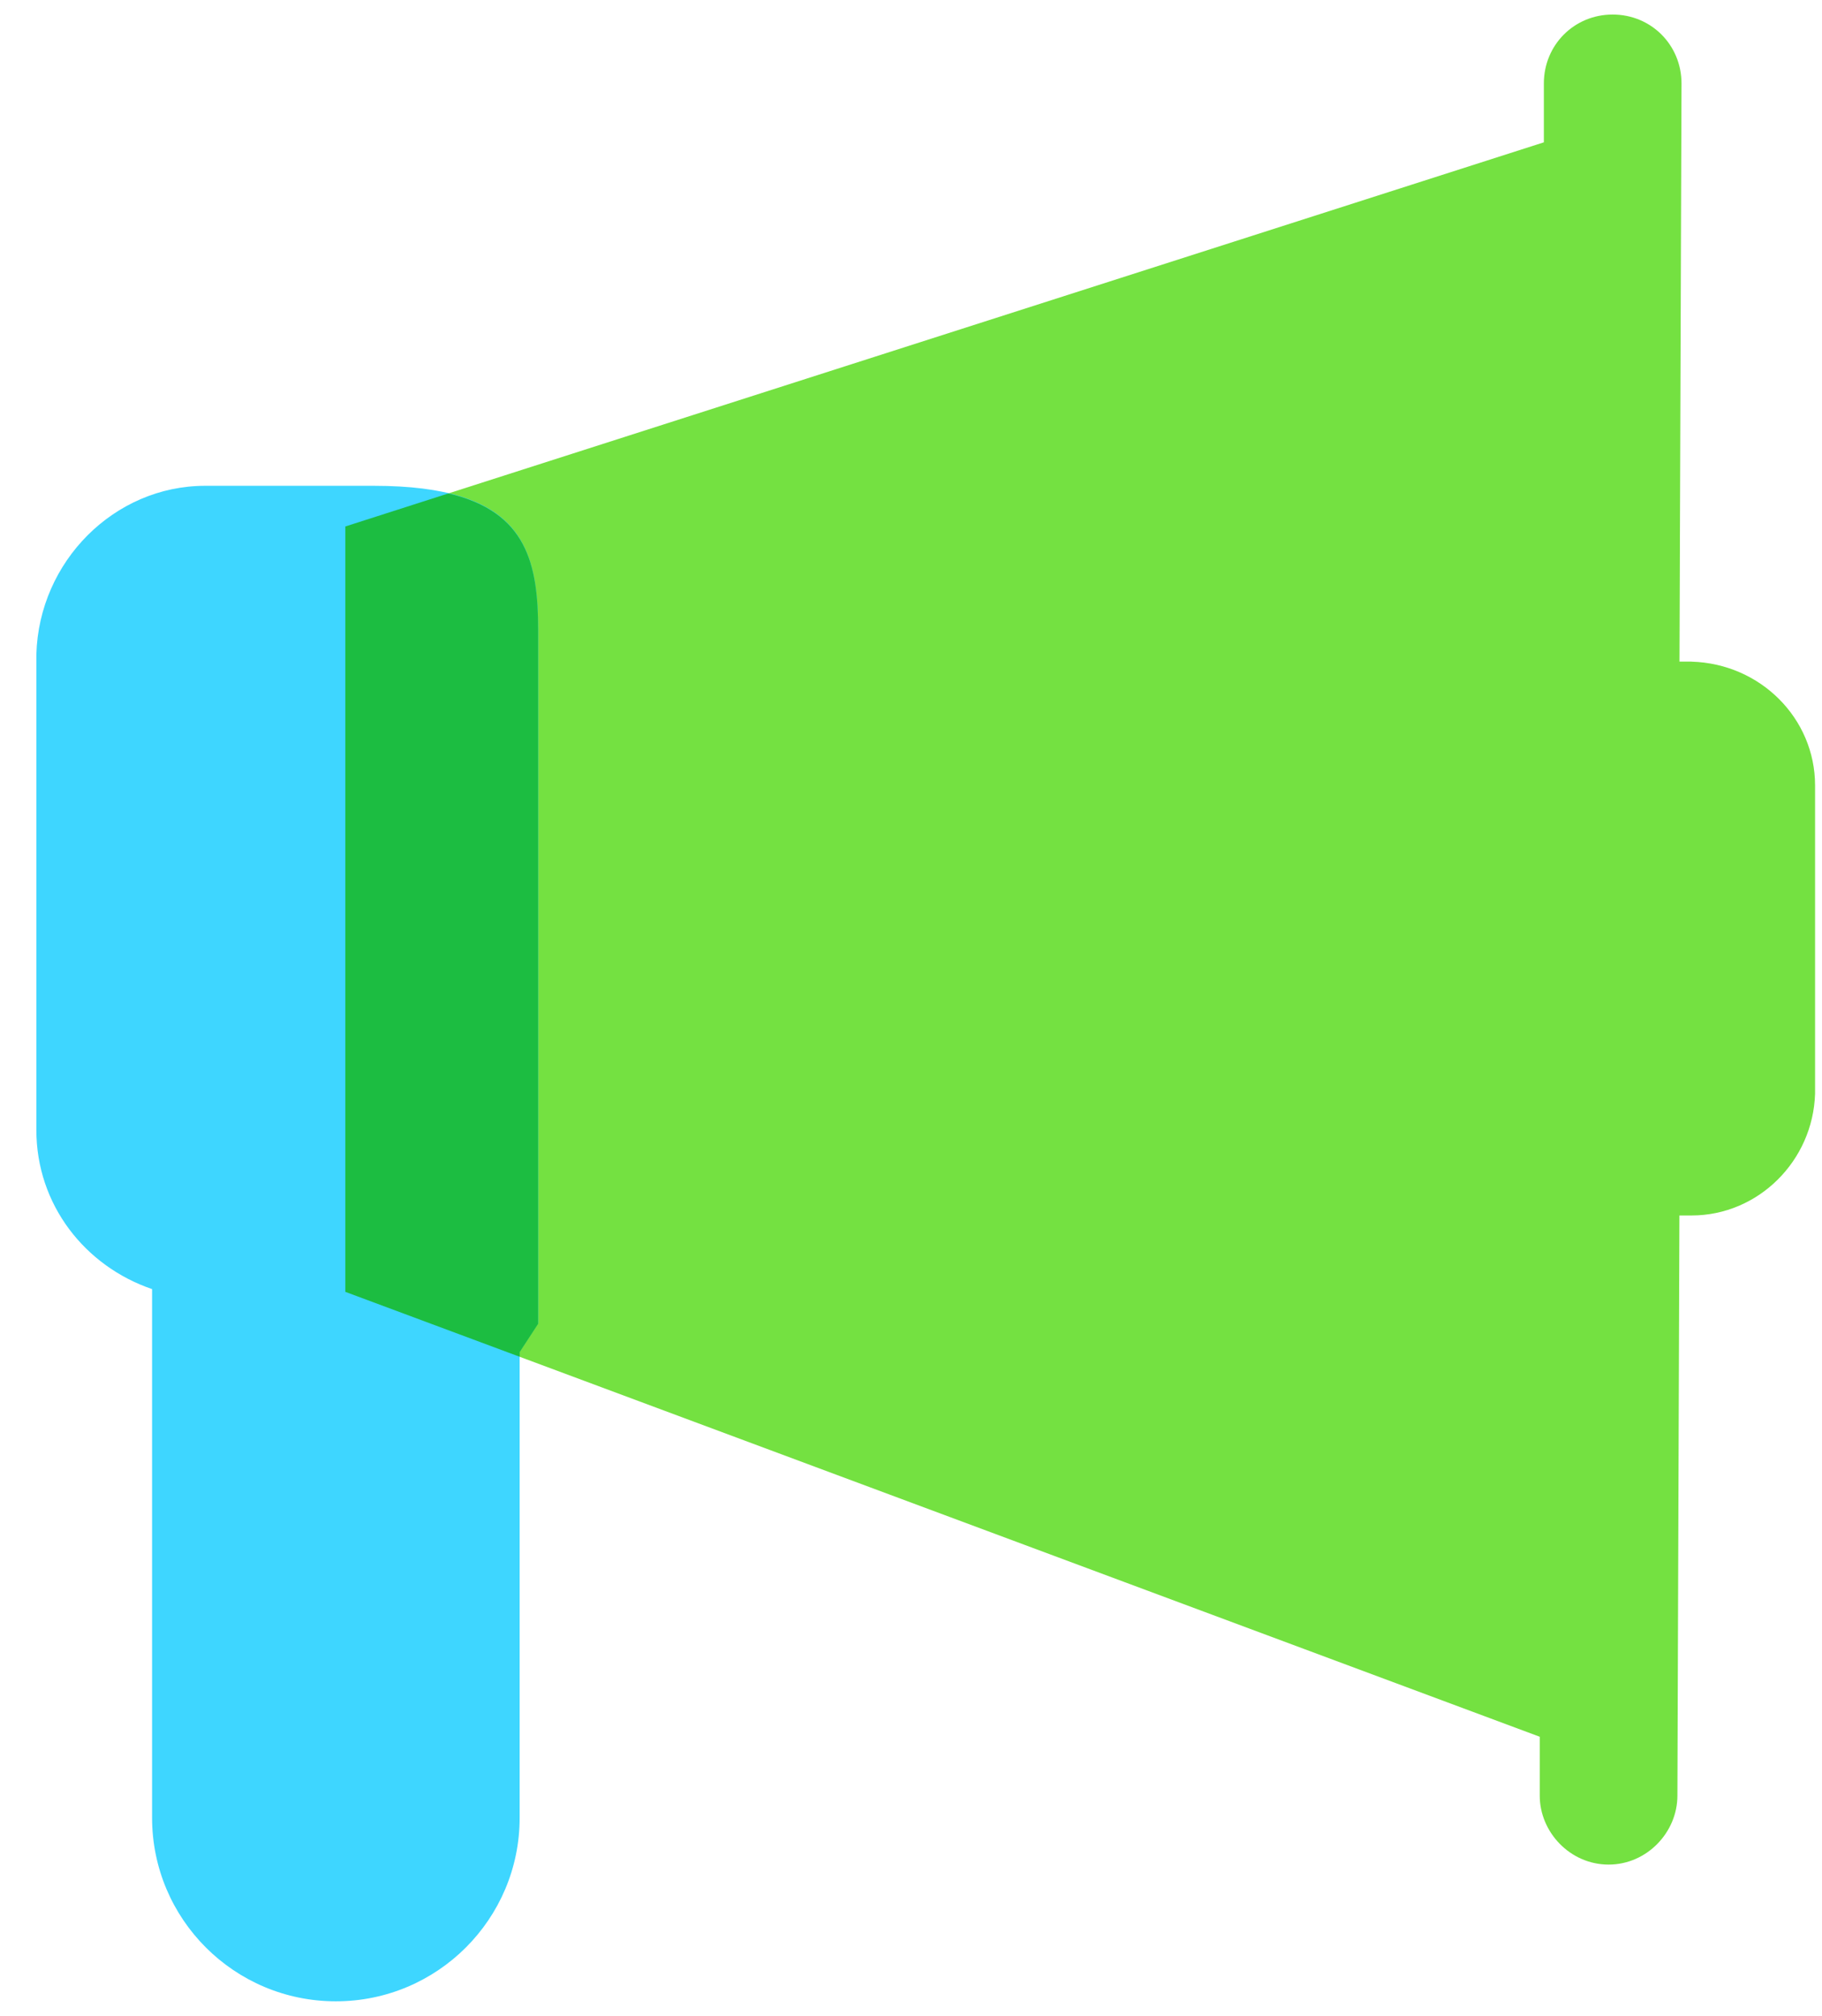
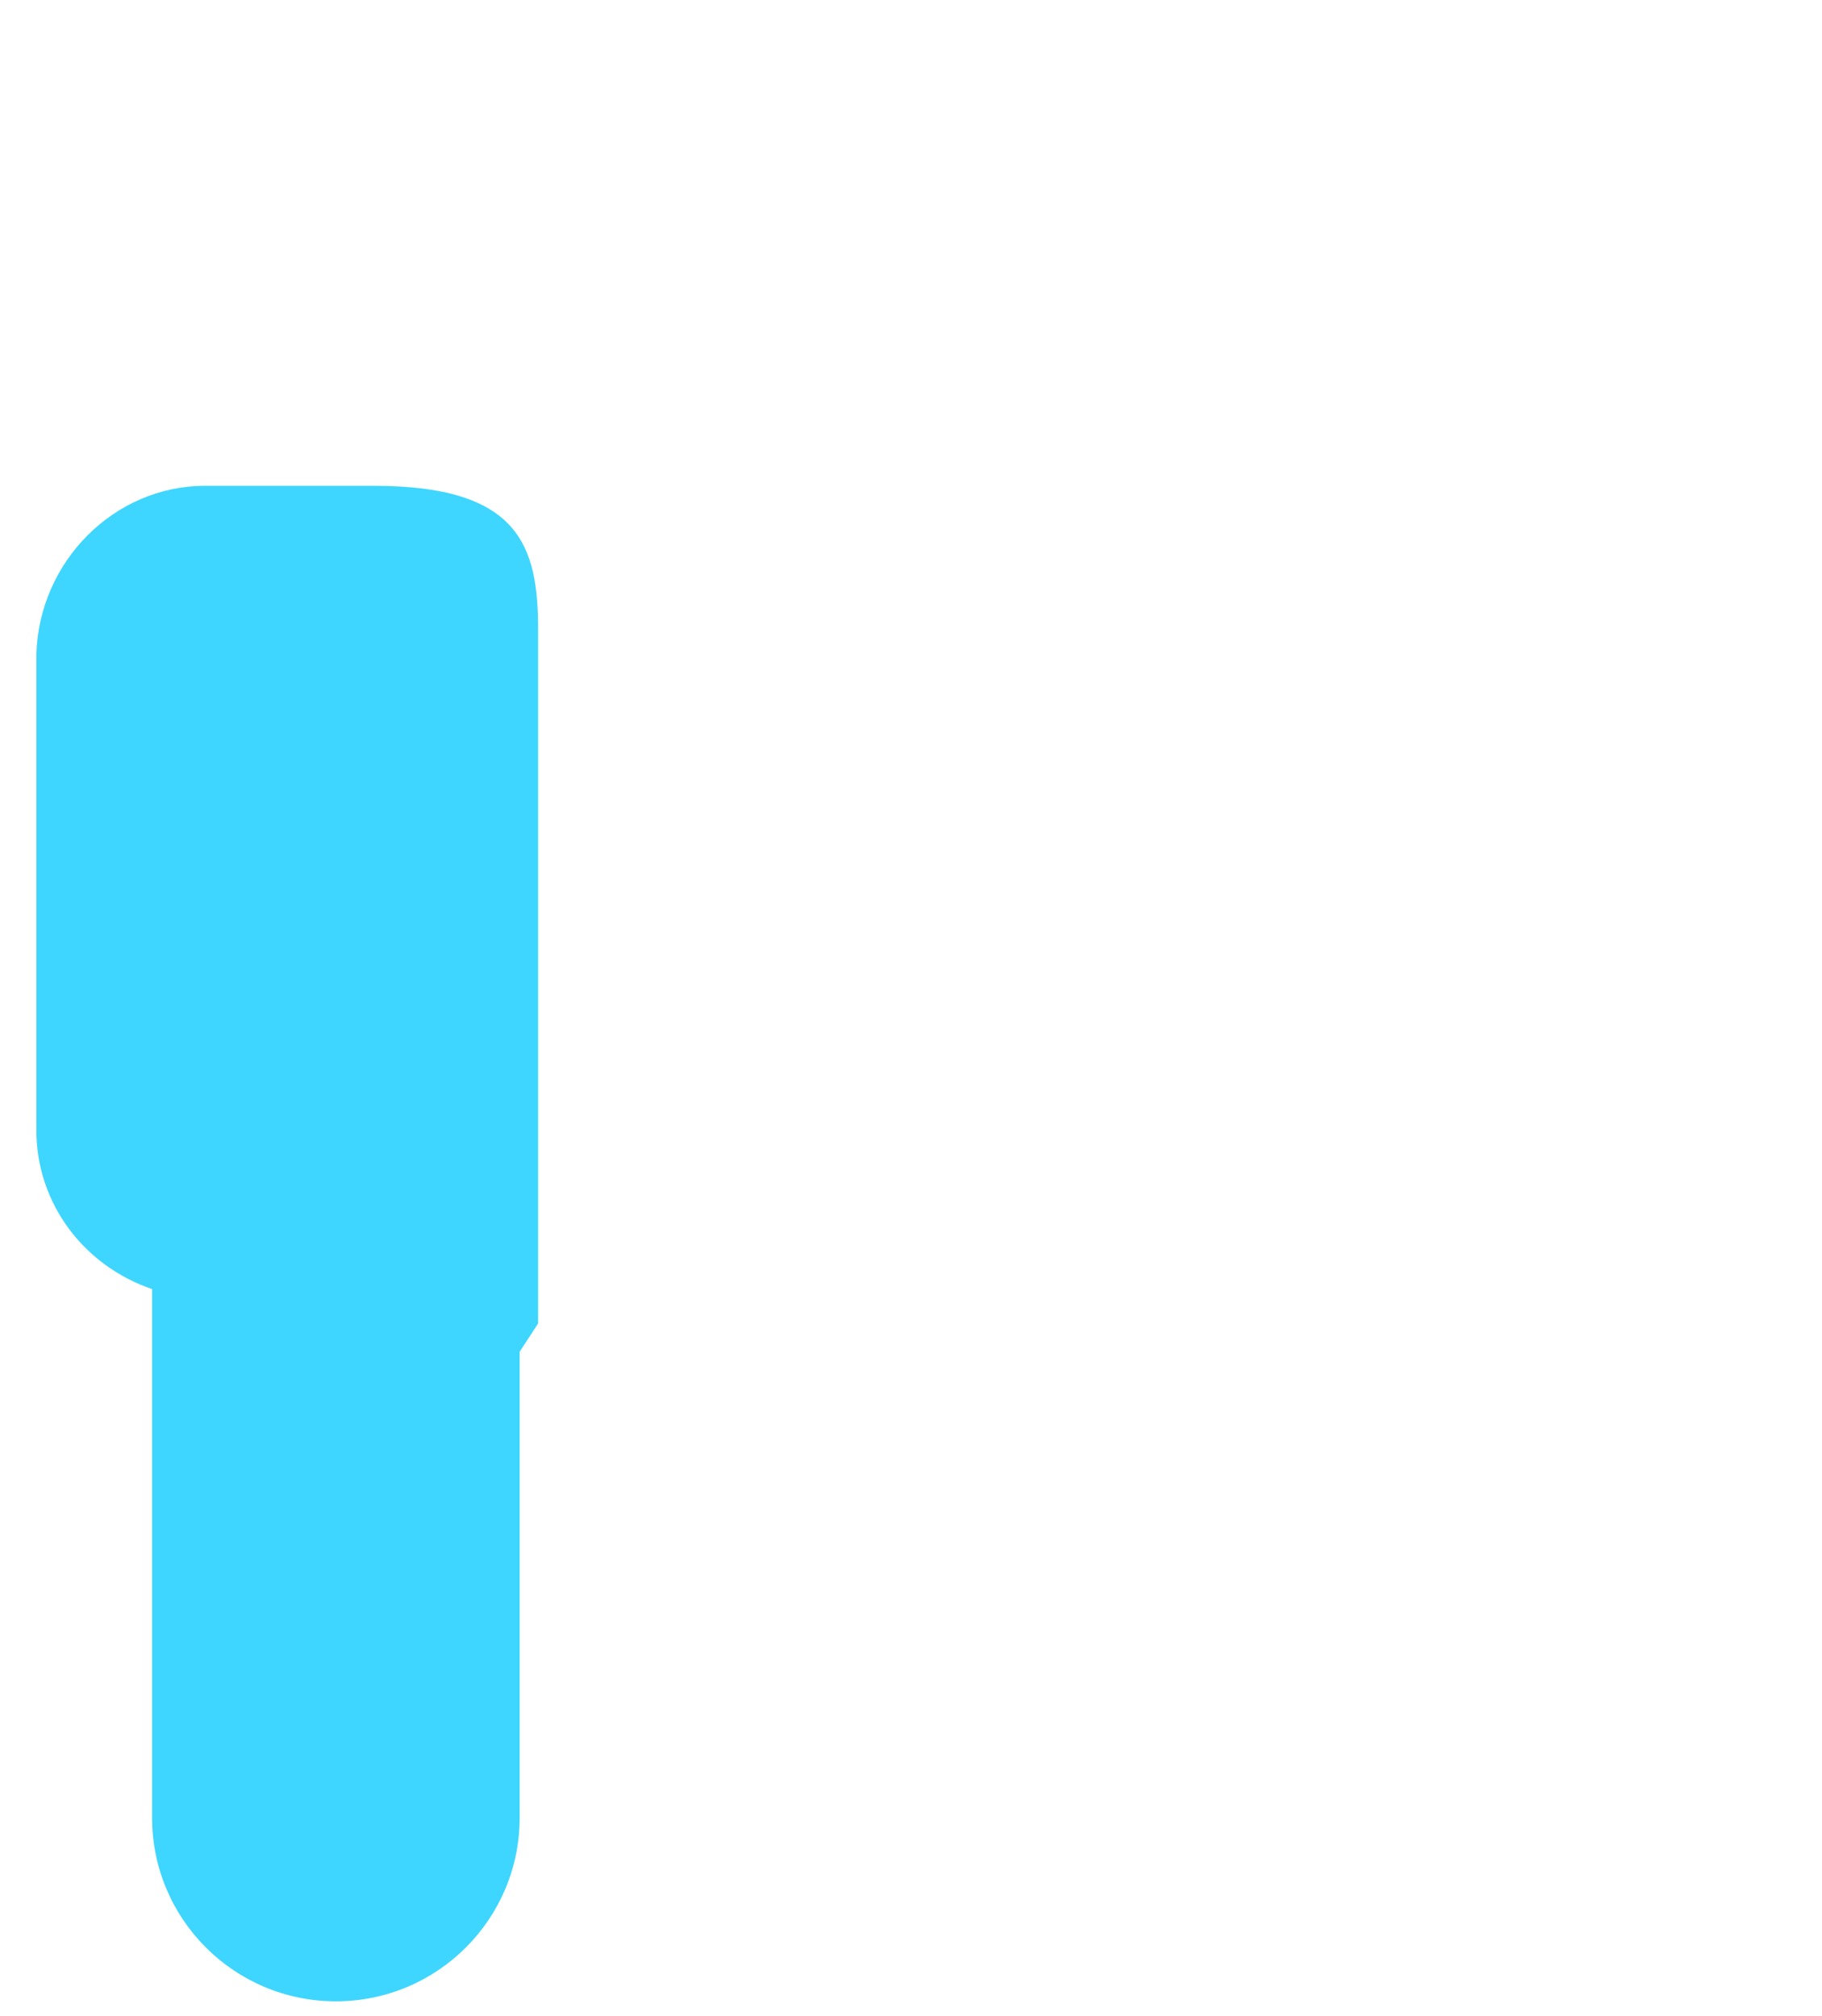
<svg xmlns="http://www.w3.org/2000/svg" width="47" height="52" viewBox="0 0 47 52" fill="none">
-   <path d="M43.324 17.066H43.637L43.636 17.067C45.412 17.118 46.821 18.531 46.821 20.258V28.213C46.769 29.94 45.359 31.352 43.636 31.352H43.322L43.27 46.318C43.27 47.259 42.487 48.095 41.495 48.095C40.503 48.095 39.719 47.259 39.719 46.318V44.798L8.906 33.321V13.58L39.825 3.671V2.154C39.825 1.159 40.607 0.375 41.6 0.375C42.592 0.375 43.376 1.159 43.376 2.154L43.324 17.066Z" fill="#74E141" />
  <path d="M5.291 12.531H9.643C13.405 12.531 13.881 14.089 13.881 16.244V34.138L13.405 34.867V46.886C13.405 49.502 11.282 51.622 8.664 51.622C6.046 51.622 3.923 49.502 3.923 46.886V33.251C2.19 32.66 0.938 31.072 0.938 29.148V16.881C1.003 14.479 2.952 12.531 5.291 12.531Z" fill="#3ED6FF" />
-   <path fill-rule="evenodd" clip-rule="evenodd" d="M13.406 34.997L8.908 33.322V13.58L11.568 12.727C13.581 13.203 13.882 14.539 13.882 16.252V34.146L13.406 34.875V34.997Z" fill="#1CBD41" />
</svg>